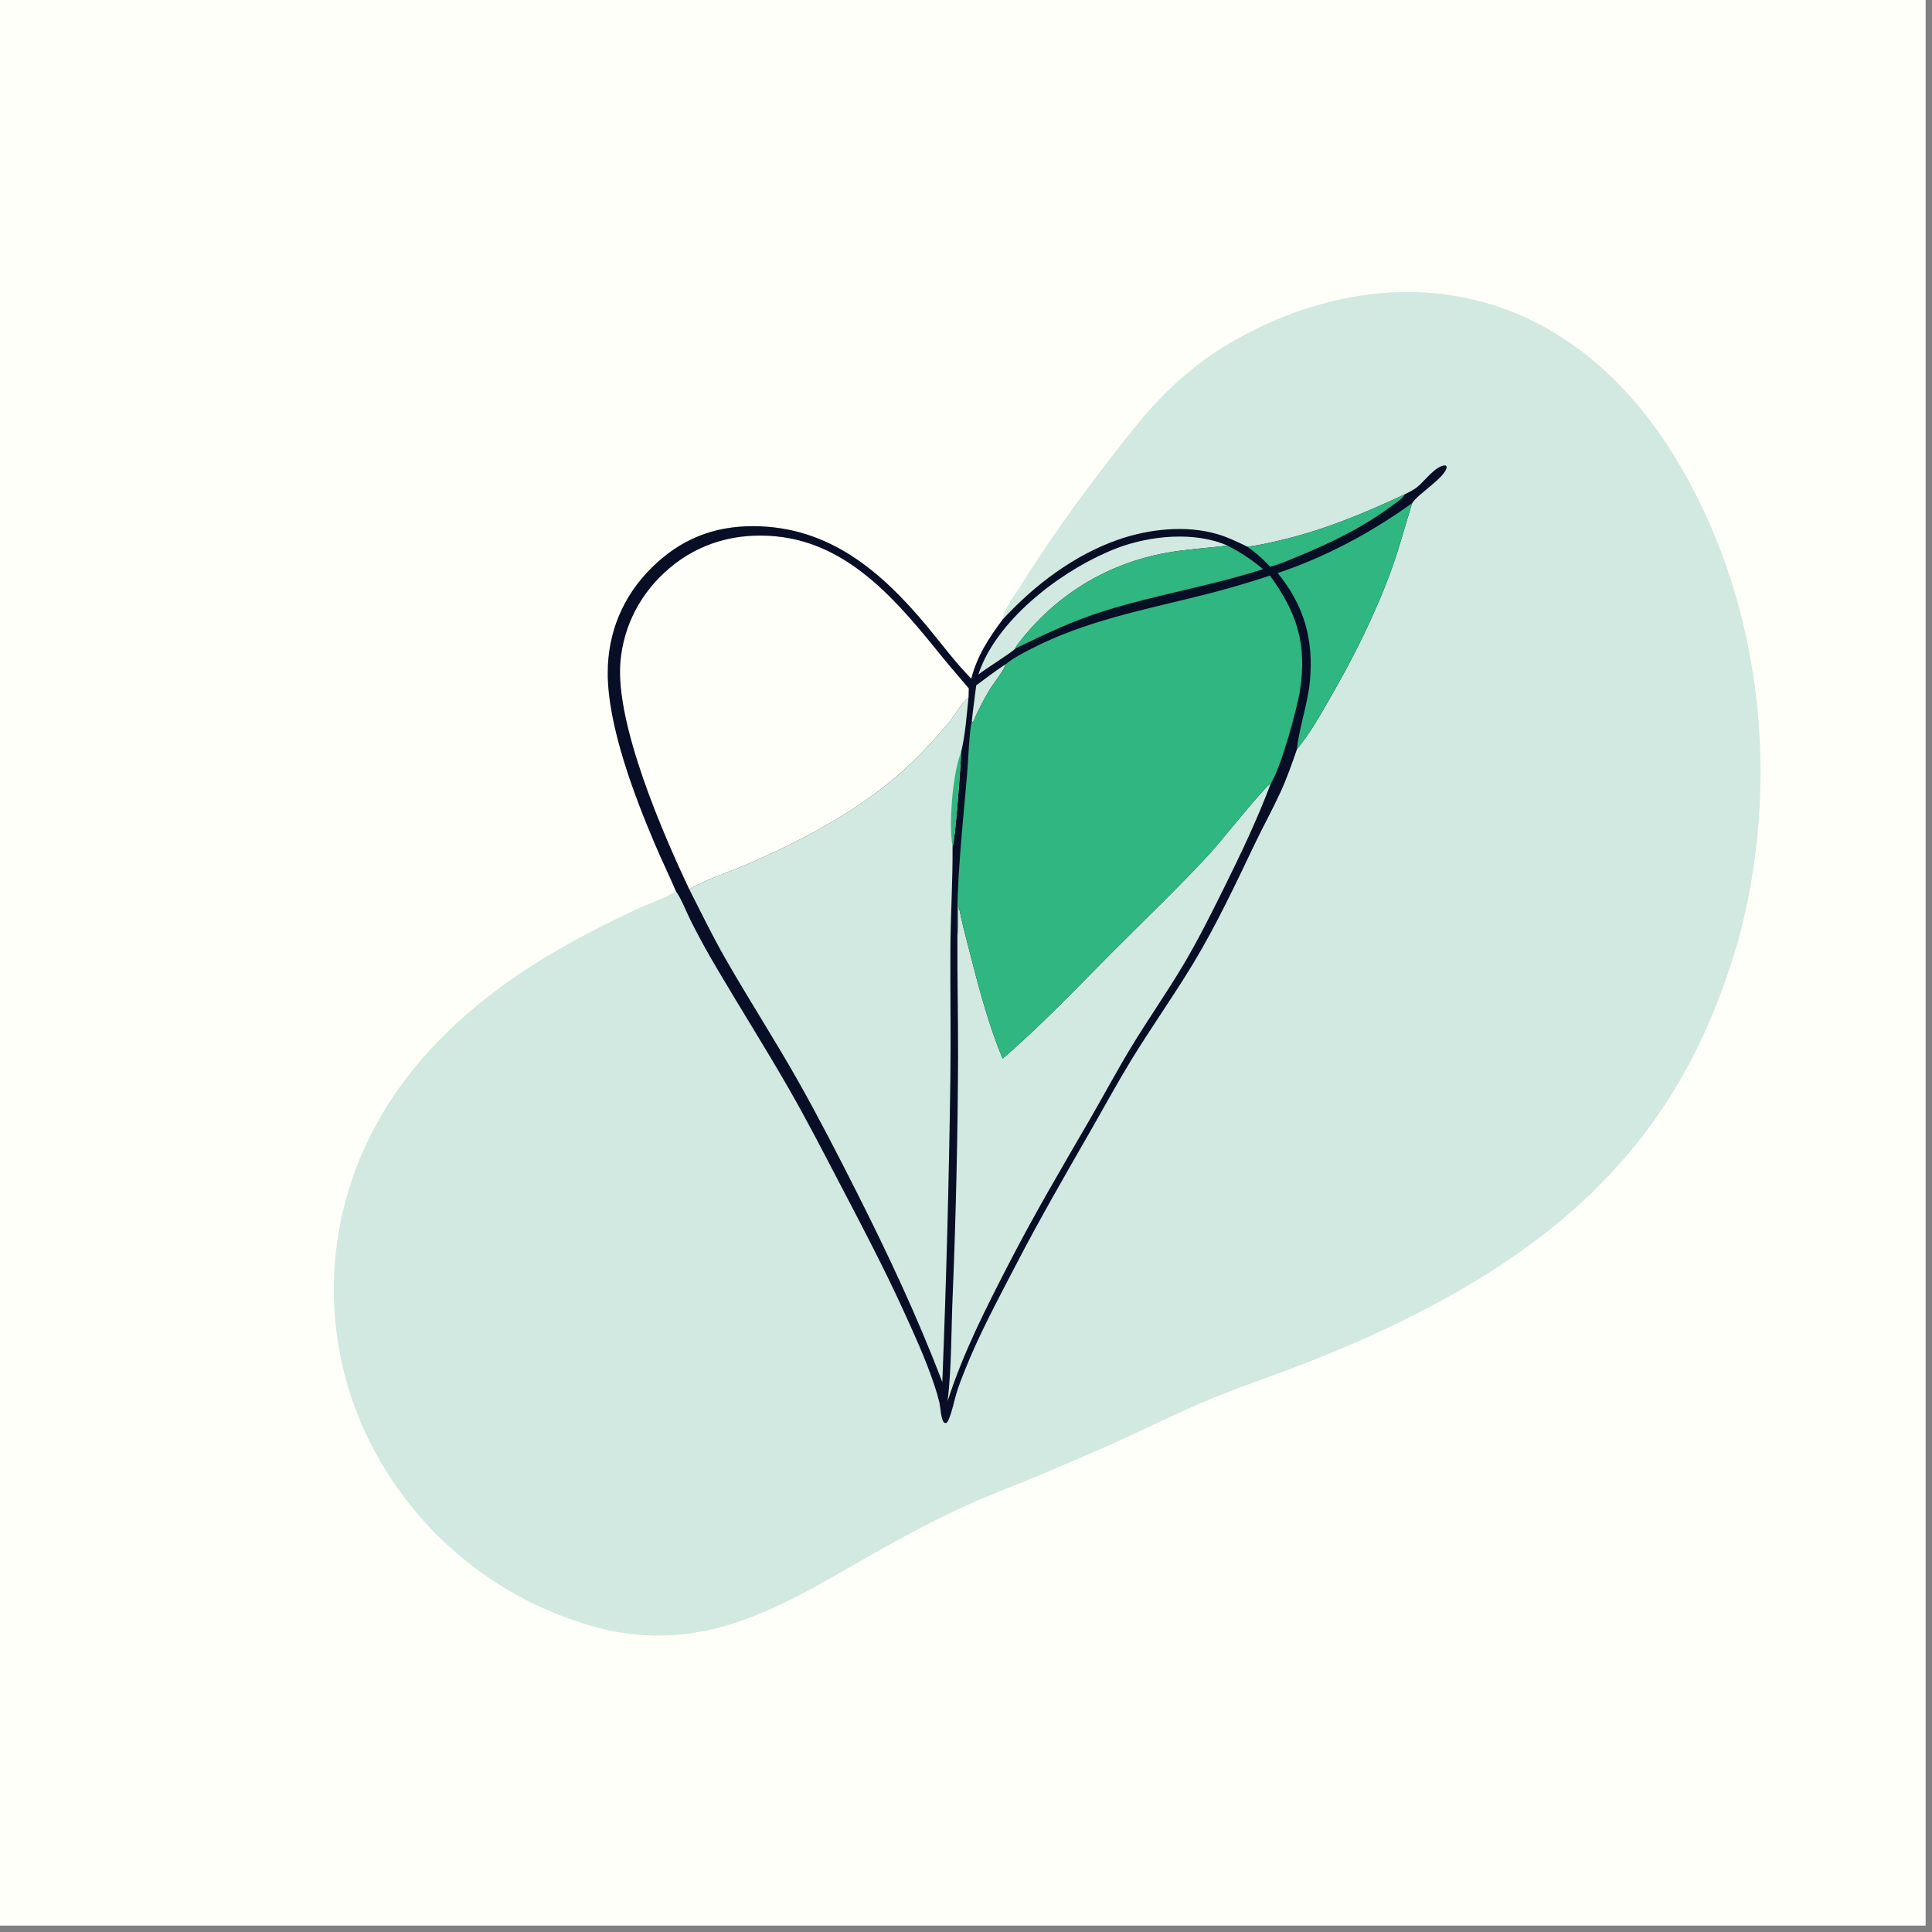
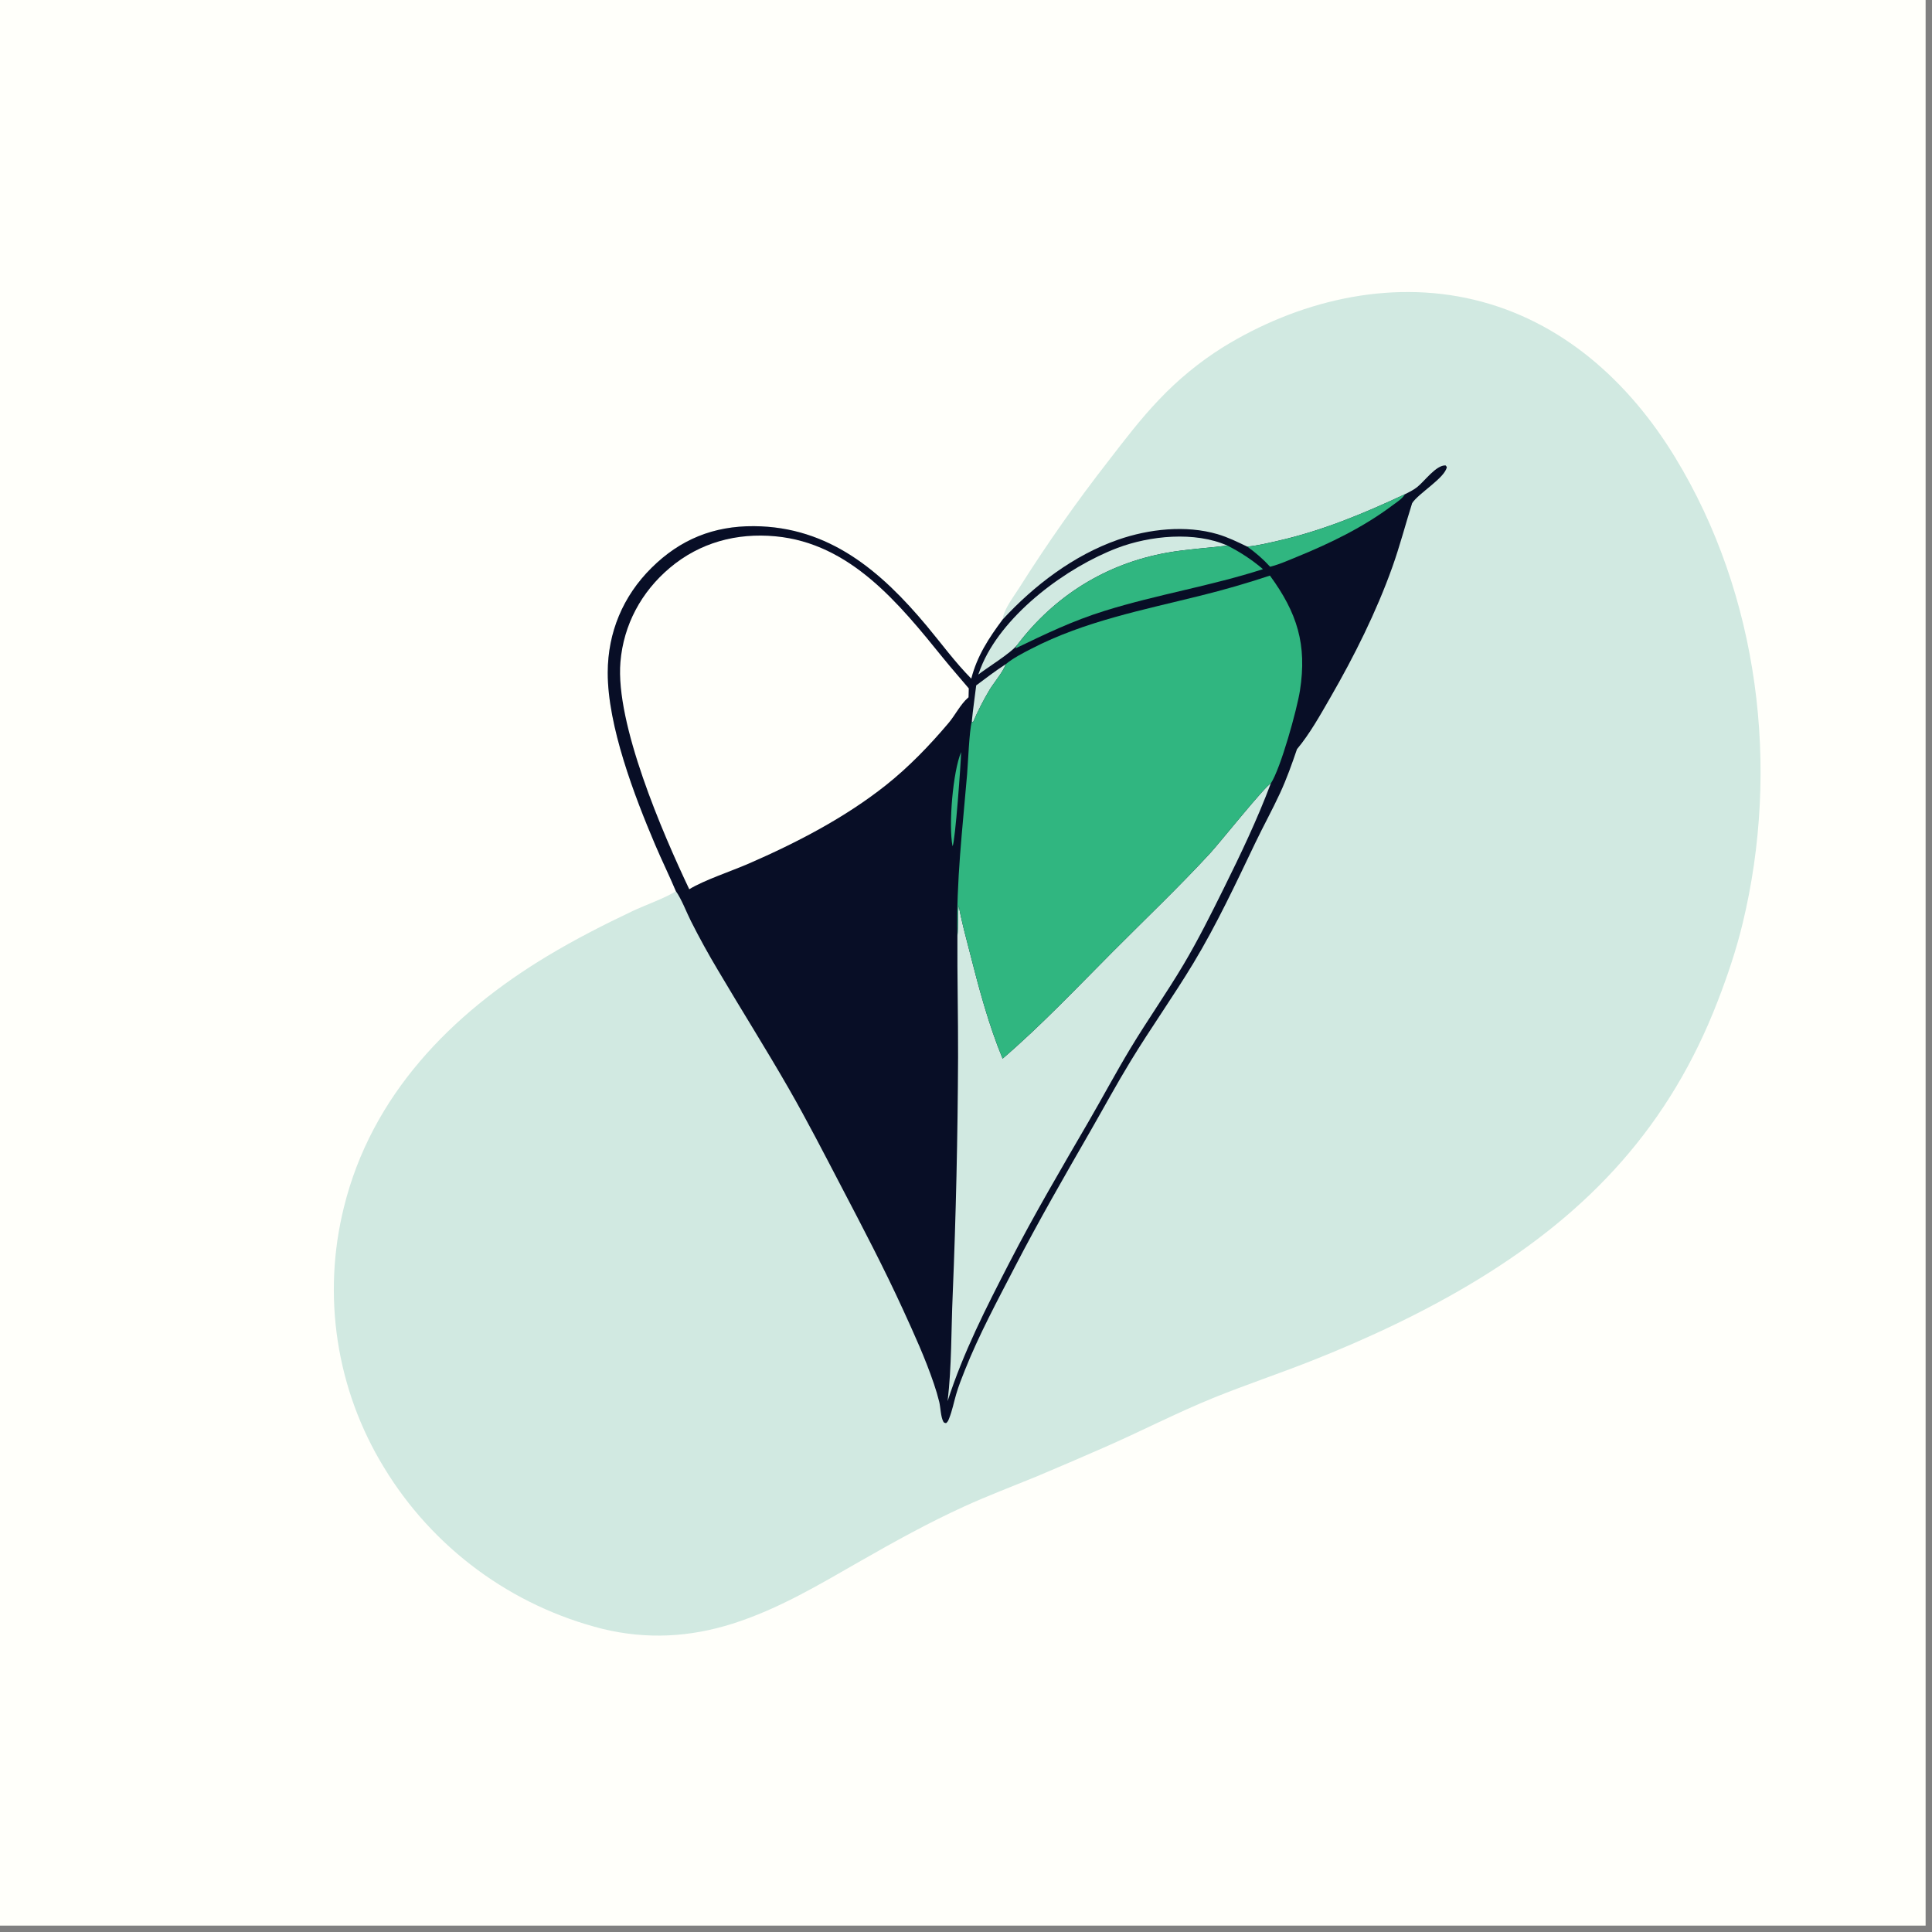
<svg xmlns="http://www.w3.org/2000/svg" width="150" height="150">
  <rect width="100%" height="100%" fill="#808080" stroke="none" />
  <path fill="#FFFFFA" transform="scale(0.146 0.146)" d="M0 0L1024 0L1024 1024L0 1024L0 0Z" />
  <path fill="#D1E9E1" transform="scale(0.146 0.146)" d="M533.158 329.471C533.204 329.158 533.24 328.842 533.298 328.53C534.253 323.385 539.315 316.91 542.115 312.429Q564.126 277.571 589.474 245.06C598.048 233.947 606.553 222.772 616.265 212.612Q620.05 208.604 624.081 204.843Q628.112 201.081 632.373 197.582Q636.633 194.083 641.106 190.86Q645.579 187.636 650.246 184.702C689.838 160.31 737.914 148.428 783.804 159.383C830.574 170.548 866.213 202.92 890.739 243.131C935.457 316.45 946.743 408.325 926.654 491.241C923.224 505.398 918.646 518.921 913.401 532.495C887.985 598.274 845.654 643.994 785.787 680.522C758.008 697.472 727.283 711.89 696.995 723.83C679.997 730.53 662.637 736.343 645.704 743.186C625.716 751.263 606.556 761.272 586.8 769.878Q568.986 777.689 551.057 785.234C538.254 790.481 525.225 795.409 512.641 801.153C493.832 809.739 475.643 819.797 457.699 830.06C435.577 842.713 414.043 855.673 389.603 863.427C366.733 870.683 344 871.87 320.629 866.254Q318.376 865.69 316.138 865.071Q313.9 864.452 311.677 863.778Q309.455 863.105 307.25 862.377Q305.044 861.649 302.857 860.868Q300.671 860.087 298.503 859.253Q296.336 858.418 294.19 857.531Q292.044 856.644 289.92 855.705Q287.796 854.766 285.696 853.775Q283.595 852.785 281.52 851.743Q279.444 850.701 277.395 849.609Q275.345 848.517 273.323 847.376Q271.301 846.234 269.307 845.043Q267.313 843.852 265.349 842.613Q263.385 841.374 261.452 840.088Q259.519 838.801 257.618 837.468Q255.716 836.134 253.848 834.755Q251.98 833.375 250.146 831.951Q248.312 830.526 246.514 829.057Q244.715 827.588 242.953 826.076Q241.191 824.563 239.466 823.008Q237.741 821.453 236.055 819.856Q234.369 818.26 232.722 816.622Q231.075 814.985 229.469 813.308Q227.862 811.631 226.297 809.915Q224.733 808.199 223.21 806.446Q221.687 804.692 220.208 802.902Q218.729 801.112 217.294 799.286Q215.858 797.461 214.468 795.601Q213.078 793.74 211.734 791.847Q210.389 789.953 209.092 788.027Q207.794 786.102 206.544 784.145Q205.293 782.188 204.091 780.201Q202.922 778.287 201.8 776.345Q200.678 774.402 199.605 772.433Q198.532 770.463 197.508 768.468Q196.484 766.472 195.509 764.452Q194.535 762.432 193.611 760.388Q192.687 758.344 191.813 756.278Q190.94 754.212 190.118 752.125Q189.297 750.038 188.527 747.932Q187.757 745.825 187.039 743.7Q186.322 741.575 185.657 739.433Q184.992 737.29 184.381 735.132Q183.77 732.974 183.212 730.802Q182.654 728.629 182.15 726.444Q181.646 724.258 181.197 722.061Q180.747 719.863 180.352 717.655Q179.957 715.448 179.617 713.231Q179.276 711.014 178.991 708.789Q178.706 706.564 178.476 704.333Q178.245 702.102 178.071 699.866Q177.896 697.63 177.776 695.39Q177.657 693.15 177.593 690.908Q177.529 688.666 177.521 686.423Q177.512 684.18 177.559 681.938Q177.607 679.695 177.709 677.455Q177.812 675.214 177.97 672.977Q178.128 670.739 178.341 668.507Q178.555 666.274 178.823 664.047Q179.092 661.82 179.416 659.601Q179.739 657.381 180.118 655.171Q180.496 652.96 180.929 650.759Q181.363 648.558 181.85 646.369Q182.337 644.18 182.879 642.003C197.536 582.496 239.846 539.208 291.099 508.382C305.733 499.582 321.13 491.713 336.556 484.406C342.435 481.621 354.904 477.068 359.415 473.904C355.918 465.588 351.913 457.481 348.385 449.175C337.335 423.163 323.107 385.951 323.178 357.637C323.232 336.28 331.274 317.047 346.436 302.001C361.734 286.821 379.463 279.666 400.934 279.806C440.995 280.068 468.612 303.828 492.89 332.943C500.709 342.32 507.908 352.204 516.505 360.902C519.615 348.809 525.799 339.348 533.158 329.471Z" />
  <path fill="#080E26" transform="scale(0.146 0.146)" d="M747.135 262.813C749.376 261.702 751.615 260.593 753.593 259.043C757.469 256.007 763.734 247.19 768.753 247.507L769.39 248.336C768.541 254.043 754.231 262.389 750.952 267.563C747.399 278.838 744.403 290.371 740.432 301.502C731.899 325.422 720.158 348.913 707.484 370.878C702.189 380.052 696.52 390.269 689.706 398.398C687.02 406.268 684.23 414.128 680.741 421.686C676.612 430.63 671.821 439.283 667.562 448.171C657.155 469.891 647.021 491.65 634.554 512.299C623.944 529.872 611.99 546.646 601.291 564.194C593.873 576.362 587.087 588.892 579.989 601.245C566.184 625.275 552.362 649.209 539.626 673.833C530.309 691.846 520.7 709.617 513.162 728.484C511.458 732.75 509.734 737.101 508.449 741.512C507.237 745.674 506.362 750.192 504.752 754.213C504.269 755.422 504.1 755.999 503.102 756.808C502.41 756.614 502.035 756.706 501.659 756.022C500.244 753.446 500.191 748.536 499.472 745.51Q498.266 740.603 496.616 735.828C492.034 722.286 486.107 709.341 480.168 696.356C470.139 674.429 458.917 653.039 447.75 631.679C438.469 613.927 429.35 596.116 419.372 578.74C407.204 557.55 394.112 536.842 381.703 515.781Q374.12 503.092 367.46 489.894C365.034 485.102 362.464 478.149 359.415 473.904C355.918 465.588 351.913 457.481 348.385 449.175C337.335 423.163 323.107 385.951 323.178 357.637C323.232 336.28 331.274 317.047 346.436 302.001C361.734 286.821 379.463 279.666 400.934 279.806C440.995 280.068 468.612 303.828 492.89 332.943C500.709 342.32 507.908 352.204 516.505 360.902C519.615 348.809 525.799 339.348 533.158 329.471C549.965 311.249 570.979 295.249 594.525 287.02C610.927 281.287 630.596 279.111 647.477 284.064C652.968 285.675 658.11 288.212 663.256 290.676C668.662 290.177 674.085 288.849 679.374 287.649C703.226 282.234 725.043 273.143 747.135 262.813Z" />
  <path fill="#D1E9E1" transform="scale(0.146 0.146)" d="M534.82 353.209C533.677 356.944 528.389 363.22 526.227 366.833Q521.298 375.078 517.503 383.902L517.064 384.028L516.792 383.636C517.384 377.248 518.372 370.853 519.124 364.477C524.288 360.63 529.401 356.695 534.82 353.209Z" />
  <path fill="#30B680" transform="scale(0.146 0.146)" d="M663.256 290.676C668.662 290.177 674.085 288.849 679.374 287.649C703.226 282.234 725.043 273.143 747.135 262.813C745.715 265.285 742.612 267.143 740.341 268.847C724.99 280.367 707.454 288.862 689.739 296.099C685.359 297.888 680.669 300.002 676.095 301.204L675.416 301.376C671.67 297.286 667.761 293.905 663.256 290.676Z" />
-   <path fill="#D1E9E1" transform="scale(0.146 0.146)" d="M520.231 358.734C520.945 356.689 521.701 354.671 522.585 352.692C534.576 325.833 567.288 301.66 594.128 291.425C611.392 284.843 635.39 282.437 652.704 290.129C641.96 291.487 631.246 292.01 620.548 293.928C588.266 299.715 560.841 316.737 541.007 342.875C540.546 343.482 540.252 344.104 539.989 344.813C537.486 347.441 524.459 355.348 520.231 358.734Z" />
+   <path fill="#D1E9E1" transform="scale(0.146 0.146)" d="M520.231 358.734C520.945 356.689 521.701 354.671 522.585 352.692C534.576 325.833 567.288 301.66 594.128 291.425C611.392 284.843 635.39 282.437 652.704 290.129C641.96 291.487 631.246 292.01 620.548 293.928C588.266 299.715 560.841 316.737 541.007 342.875C537.486 347.441 524.459 355.348 520.231 358.734Z" />
  <path fill="#30B680" transform="scale(0.146 0.146)" d="M652.704 290.129C659.323 293.441 666.033 297.839 671.619 302.67C643.97 311.591 615.252 316.172 587.601 324.78C570.382 330.14 556.109 337.046 539.989 344.813C540.252 344.104 540.546 343.482 541.007 342.875C560.841 316.737 588.266 299.715 620.548 293.928C631.246 292.01 641.96 291.487 652.704 290.129Z" />
-   <path fill="#30B680" transform="scale(0.146 0.146)" d="M750.952 267.563C747.399 278.838 744.403 290.371 740.432 301.502C731.899 325.422 720.158 348.913 707.484 370.878C702.189 380.052 696.52 390.269 689.706 398.398C690.754 387.126 695.37 374.672 696.551 362.505C698.7 340.372 693.559 321.999 679.455 304.756C705.312 296.004 728.824 283.415 750.952 267.563Z" />
  <path fill="#D1E9E1" transform="scale(0.146 0.146)" d="M533.164 562.962C553.704 545.324 572.62 525.314 591.718 506.138C609.089 488.697 627.086 471.585 643.741 453.481C648.476 448.334 673.121 417.56 675.773 416.649C668.603 435.743 659.783 454.238 650.729 472.503C643.961 486.158 637.106 499.912 629.313 513.019C620.357 528.081 610.25 542.405 601.198 557.41C593.453 570.248 586.421 583.457 578.896 596.411C564.52 621.158 550.068 645.686 536.936 671.14C524.412 695.415 512.313 719.021 503.921 745.106C506.123 726.549 505.789 707.348 506.618 688.663Q509.217 625.383 509.481 562.05C509.542 540.603 509.009 519.179 509.131 497.733C509.675 492.344 509.233 486.903 509.828 481.491C511.29 490.057 513.713 498.593 515.856 507.015C520.638 525.807 525.75 545.015 533.164 562.962Z" />
-   <path fill="#D1E9E1" transform="scale(0.146 0.146)" d="M366.536 472.883C374.236 468.105 389.021 463.22 398.072 459.281C423.549 448.194 449.277 434.88 471.113 417.536C483.361 407.808 494.356 396.393 504.436 384.46C507.945 380.306 510.7 374.607 514.729 371.08C514.834 370.988 514.944 370.901 515.052 370.811C514.005 380.422 513.394 390.524 511.103 399.931C511.036 405.15 507.953 447.87 506.547 450.026C506.701 468.064 505.518 486.121 505.406 504.177C505.265 527.069 505.688 549.968 505.394 572.859Q504.302 653.952 501.104 734.99C487.97 700.475 472.335 667.174 455.71 634.221C445.59 614.161 435.364 594.269 424.319 574.696C411.877 552.645 398.065 531.361 385.513 509.348C378.731 497.453 372.721 485.096 366.536 472.883Z" />
  <path fill="#30B680" transform="scale(0.146 0.146)" d="M511.103 399.931C511.036 405.15 507.953 447.87 506.547 450.026C504.319 438.586 506.751 410.277 511.103 399.931Z" />
  <path fill="#FFFFFA" transform="scale(0.146 0.146)" d="M366.536 472.883C352.385 443.078 327.169 384.791 329.938 352.005C331.609 332.224 341.037 314.765 356.192 301.978C372.138 288.524 391.721 283.264 412.384 285.205C452.307 288.955 478.164 321.05 501.565 349.972C505.989 355.44 510.668 360.681 515.177 366.077L515.052 370.811C514.944 370.901 514.834 370.988 514.729 371.08C510.7 374.607 507.945 380.306 504.436 384.46C494.356 396.393 483.361 407.808 471.113 417.536C449.277 434.88 423.549 448.194 398.072 459.281C389.021 463.22 374.236 468.105 366.536 472.883Z" />
  <path fill="#30B680" transform="scale(0.146 0.146)" d="M675.321 306.087C689.782 325.832 695.143 342.749 691.273 367.32C689.718 377.192 681.118 408.486 675.773 416.649C673.121 417.56 648.476 448.334 643.741 453.481C627.086 471.585 609.089 488.697 591.718 506.138C572.62 525.314 553.704 545.324 533.164 562.962C525.75 545.015 520.638 525.807 515.856 507.015C513.713 498.593 511.29 490.057 509.828 481.491C509.233 486.903 509.675 492.344 509.131 497.733C508.413 469.184 511.908 440.135 514.286 411.708C514.812 405.42 515.401 388.954 516.792 383.636L517.064 384.028L517.503 383.902Q521.298 375.078 526.227 366.833C528.389 363.22 533.677 356.944 534.82 353.209C538.782 349.936 543.958 347.304 548.525 344.945C576.77 330.358 607.73 324.415 638.278 316.79Q657.01 312.165 675.321 306.087Z" />
</svg>